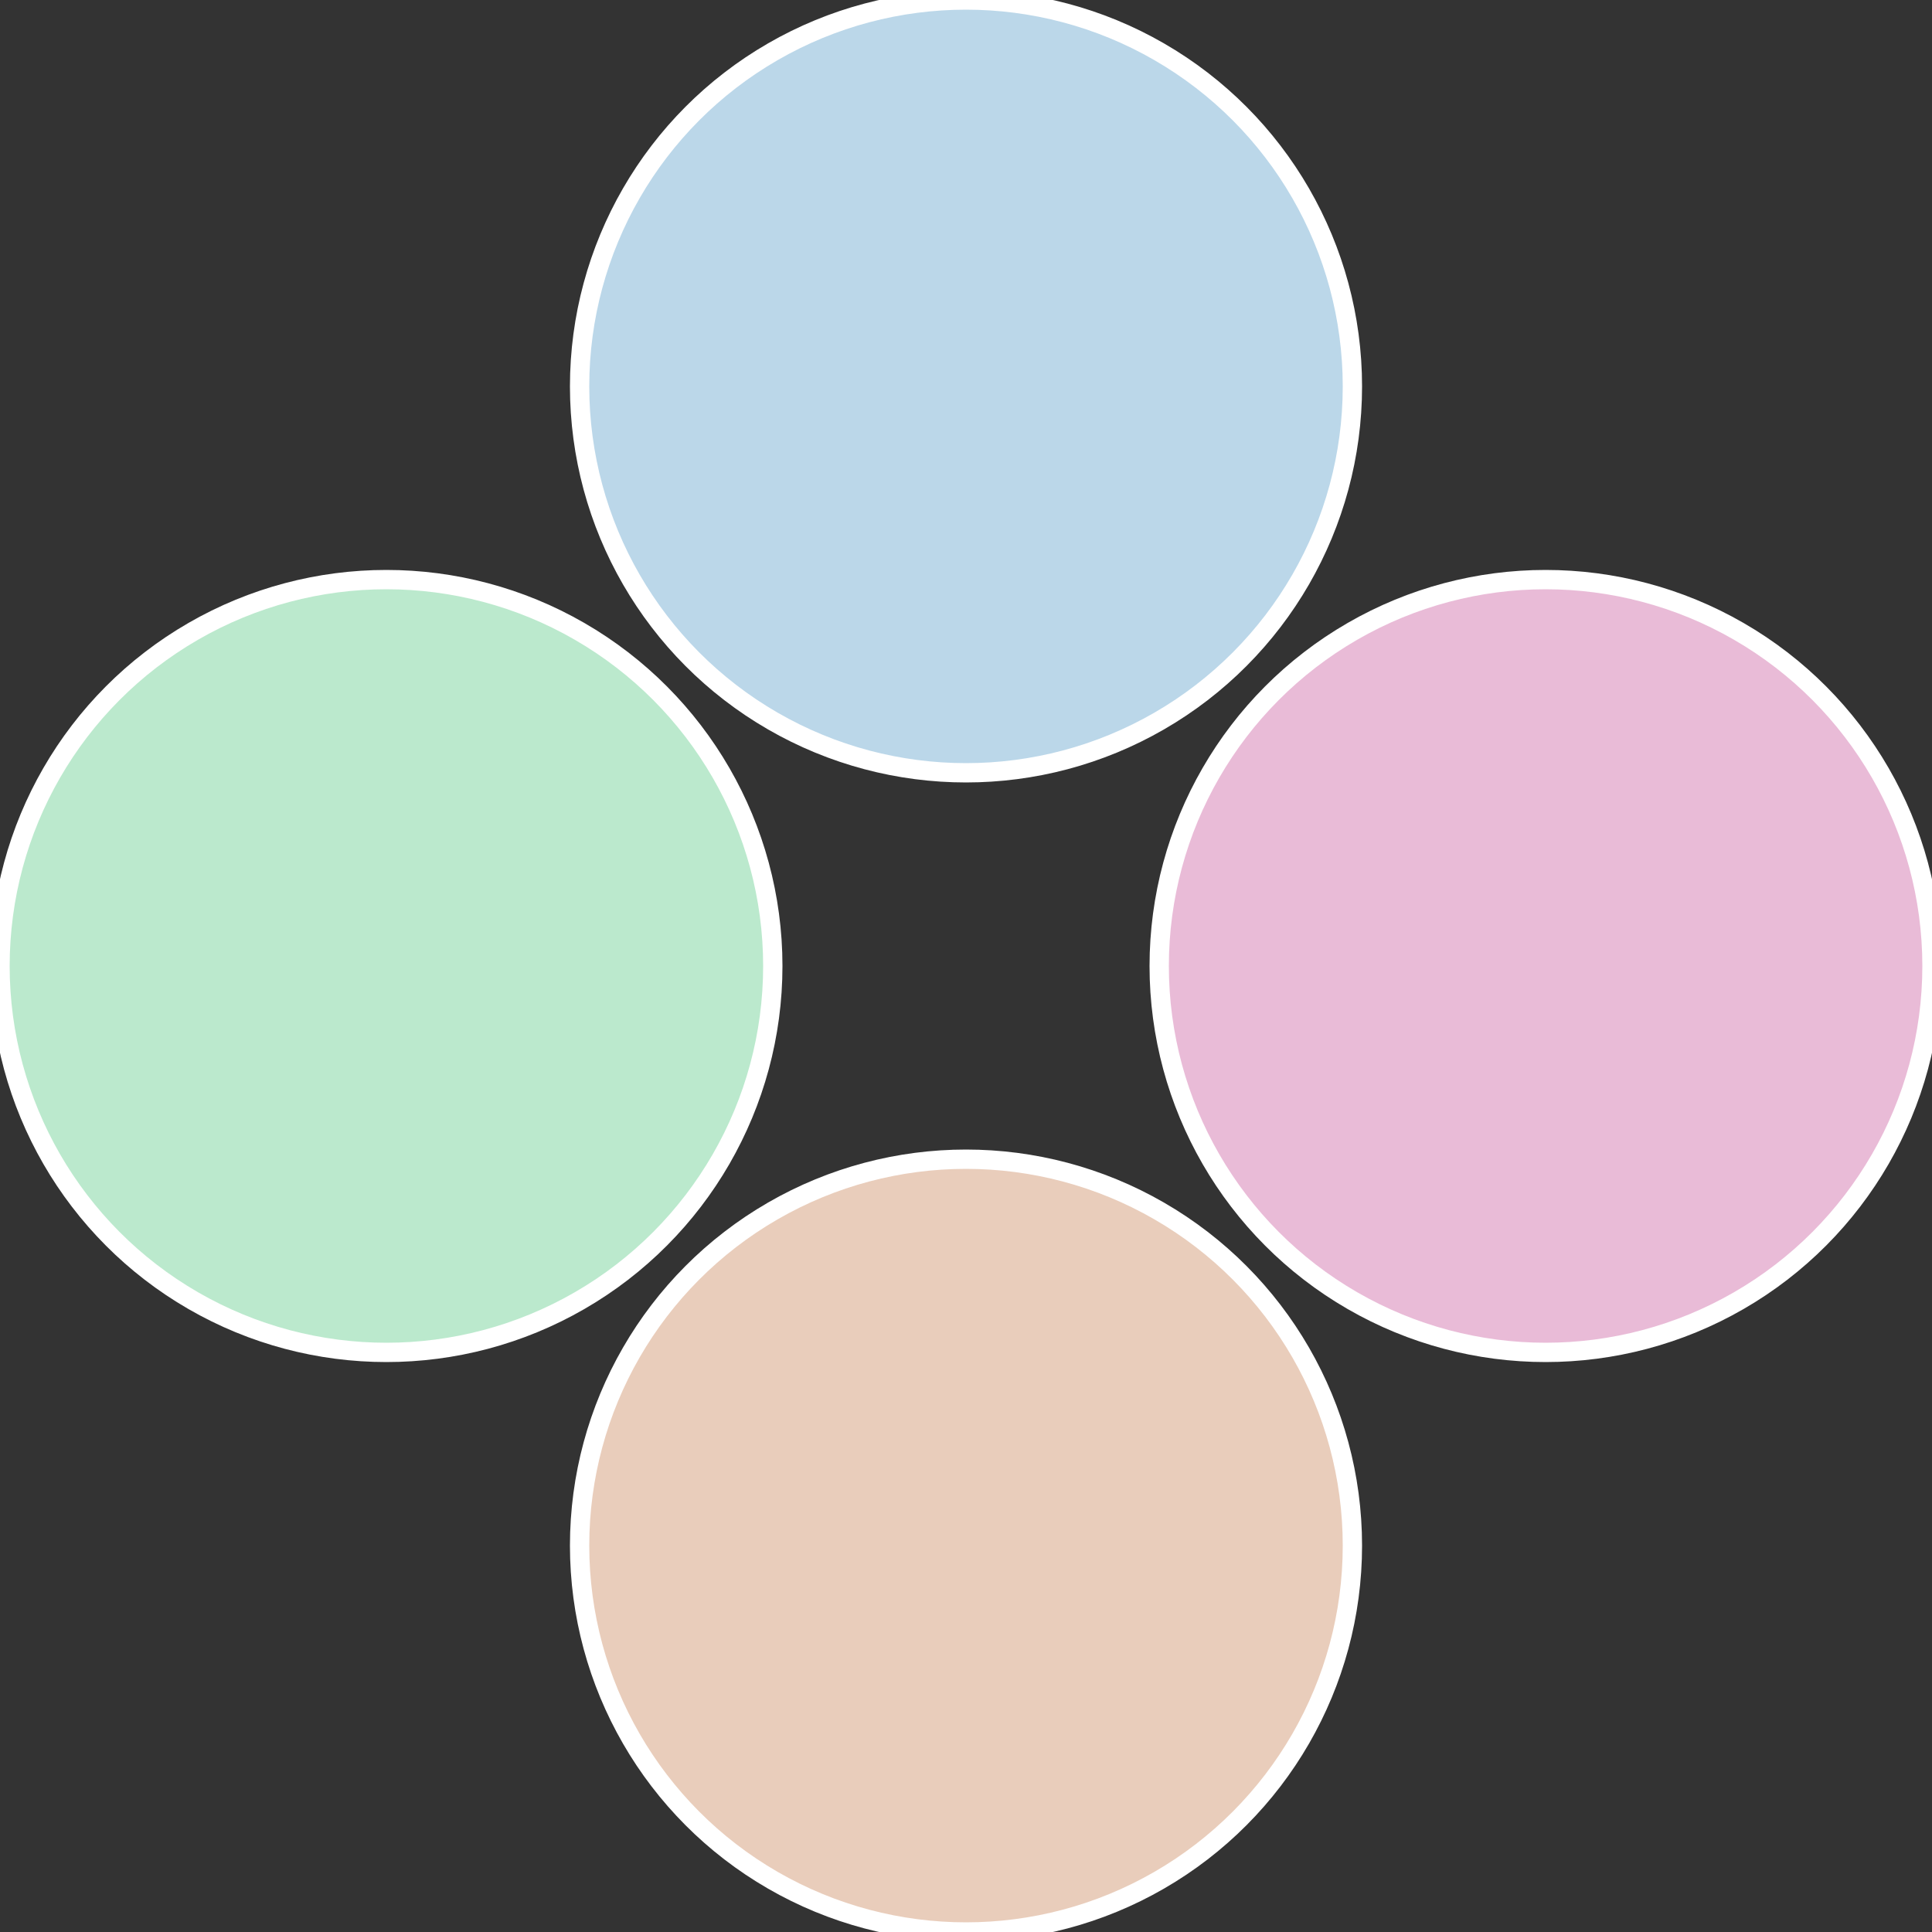
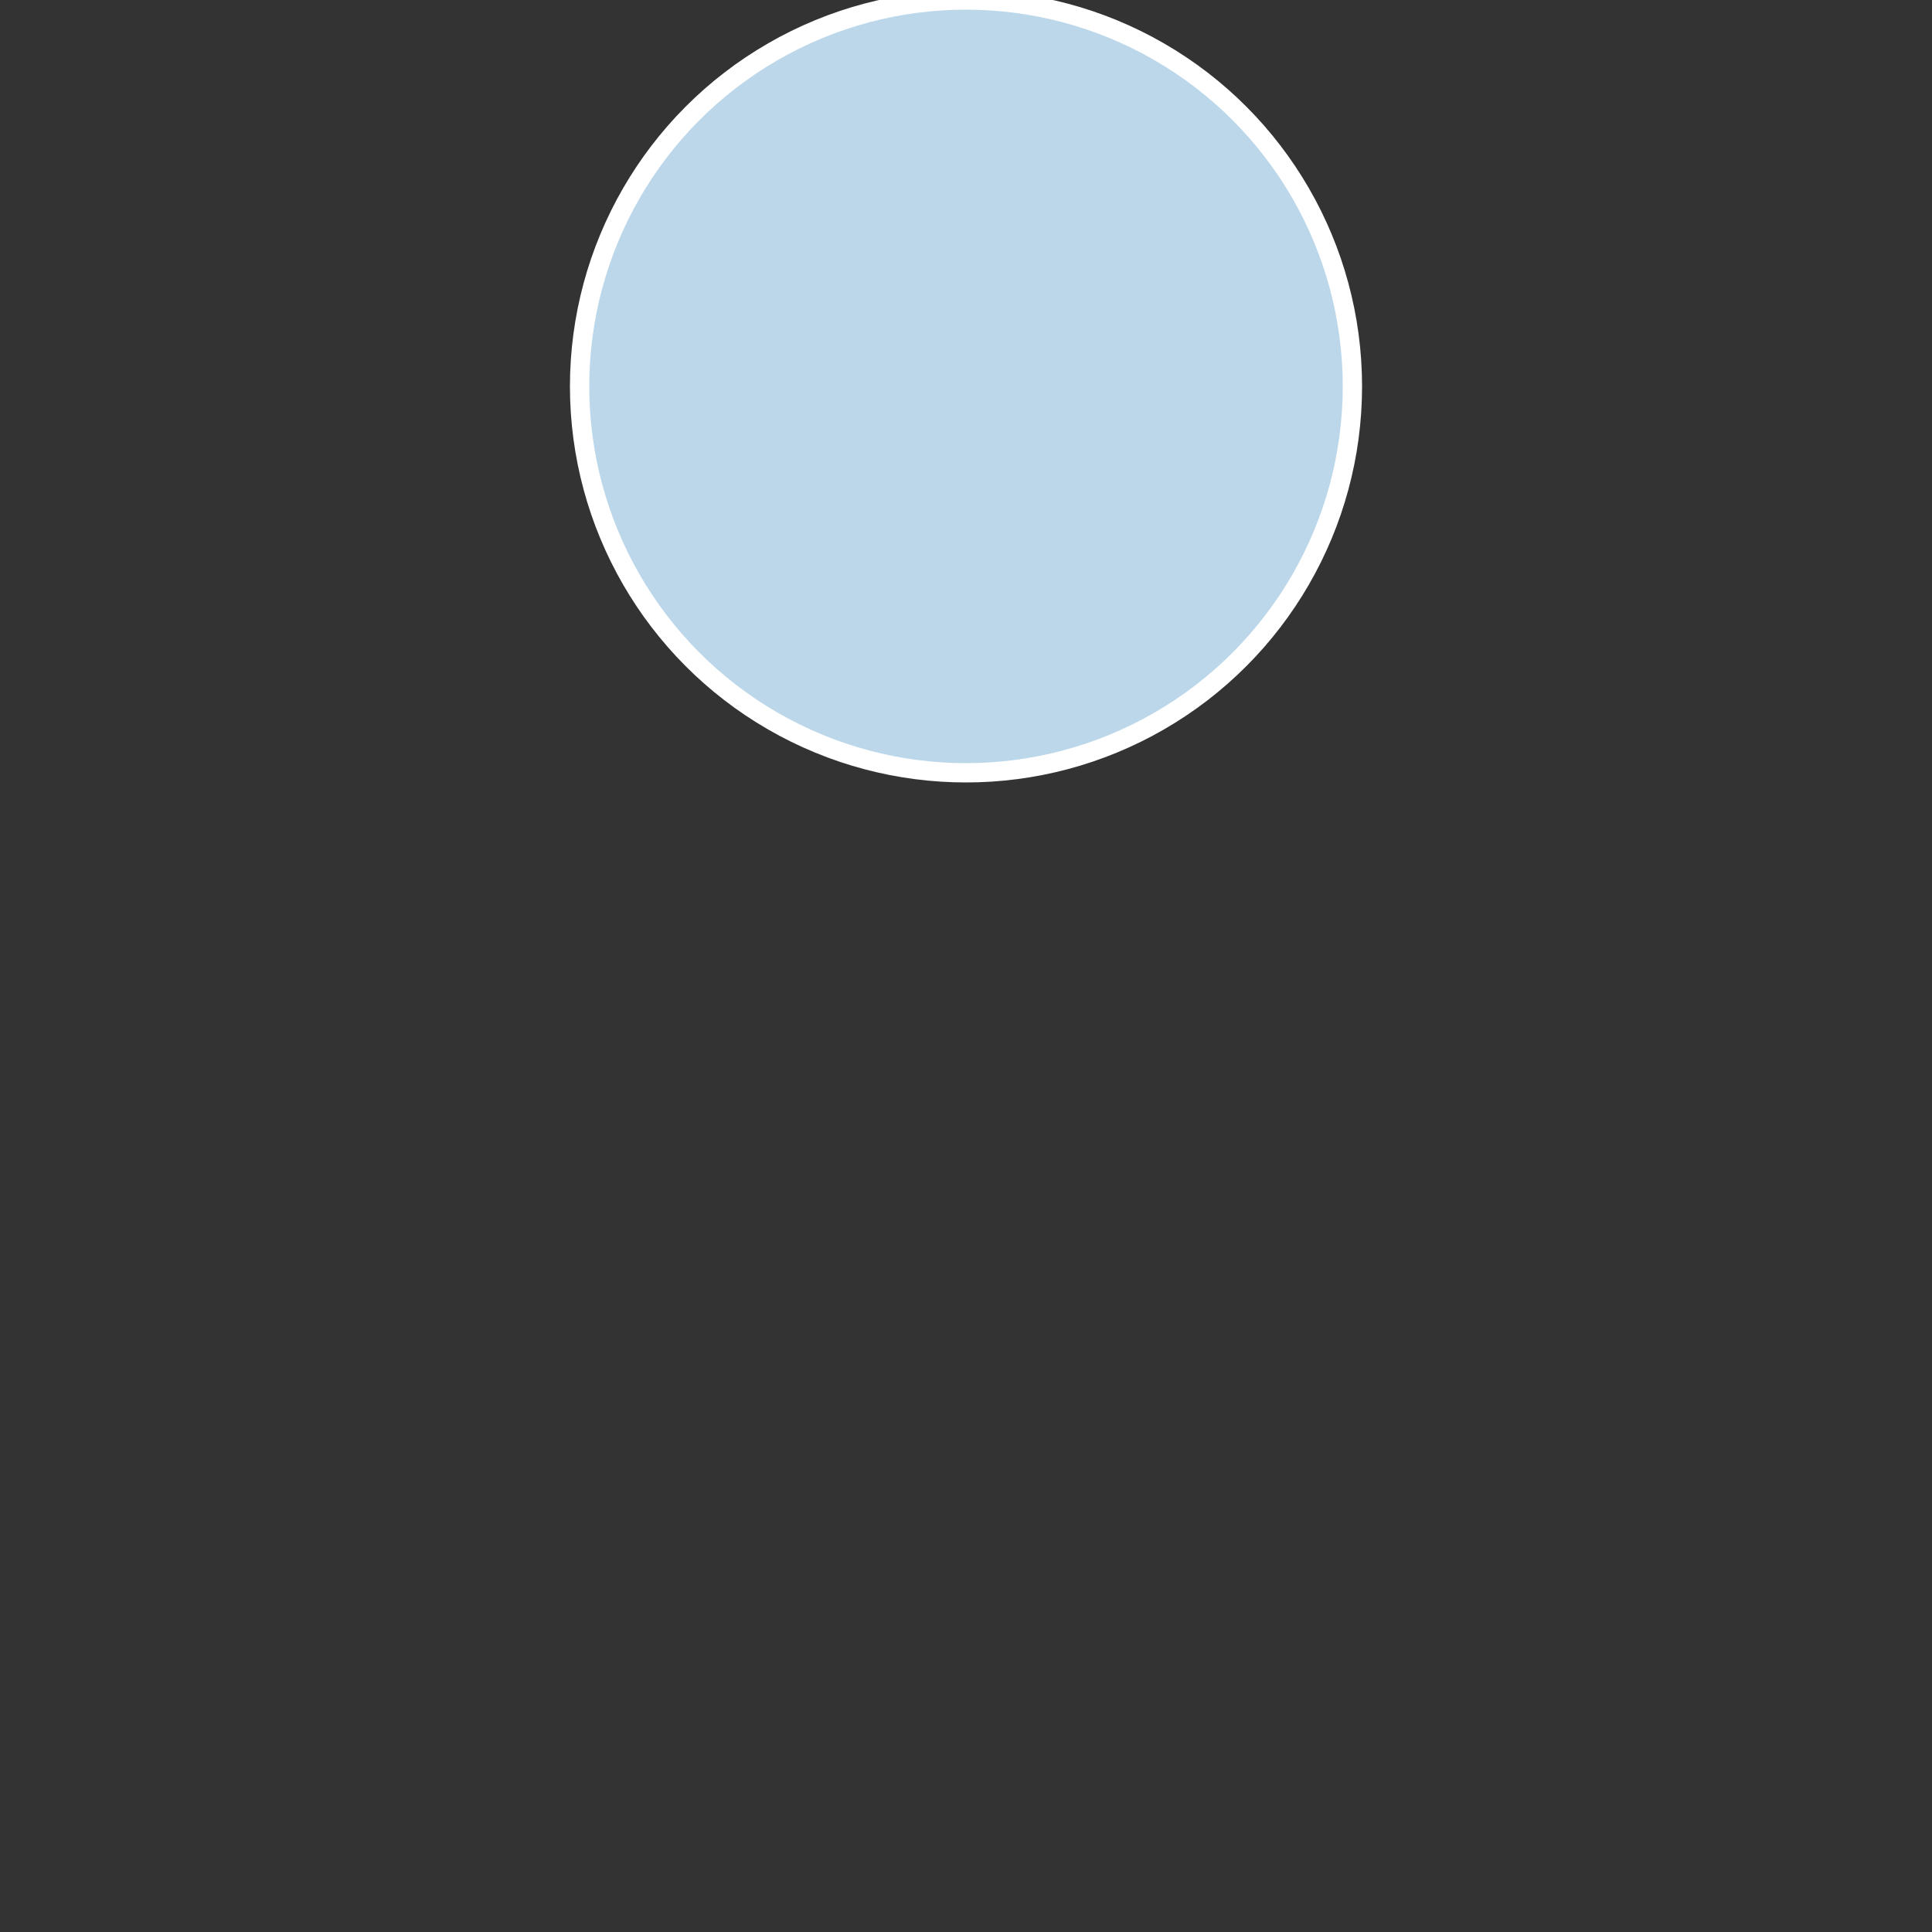
<svg xmlns="http://www.w3.org/2000/svg" width="500" height="500" viewBox="-1 -1 2 2">
  <rect x="-1" y="-1" width="2" height="2" fill="#333333" stroke="none" />
-   <circle cx="0.6" cy="0" r="0.4" fill="#e9bbd7" stroke="#fff" stroke-width="1%" />
-   <circle cx="3.6739403974421E-17" cy="0.6" r="0.4" fill="#e9cdbb" stroke="#fff" stroke-width="1%" />
-   <circle cx="-0.6" cy="7.3478807948841E-17" r="0.4" fill="#bbe9cd" stroke="#fff" stroke-width="1%" />
  <circle cx="-1.1021821192326E-16" cy="-0.6" r="0.4" fill="#bbd7e9" stroke="#fff" stroke-width="1%" />
</svg>